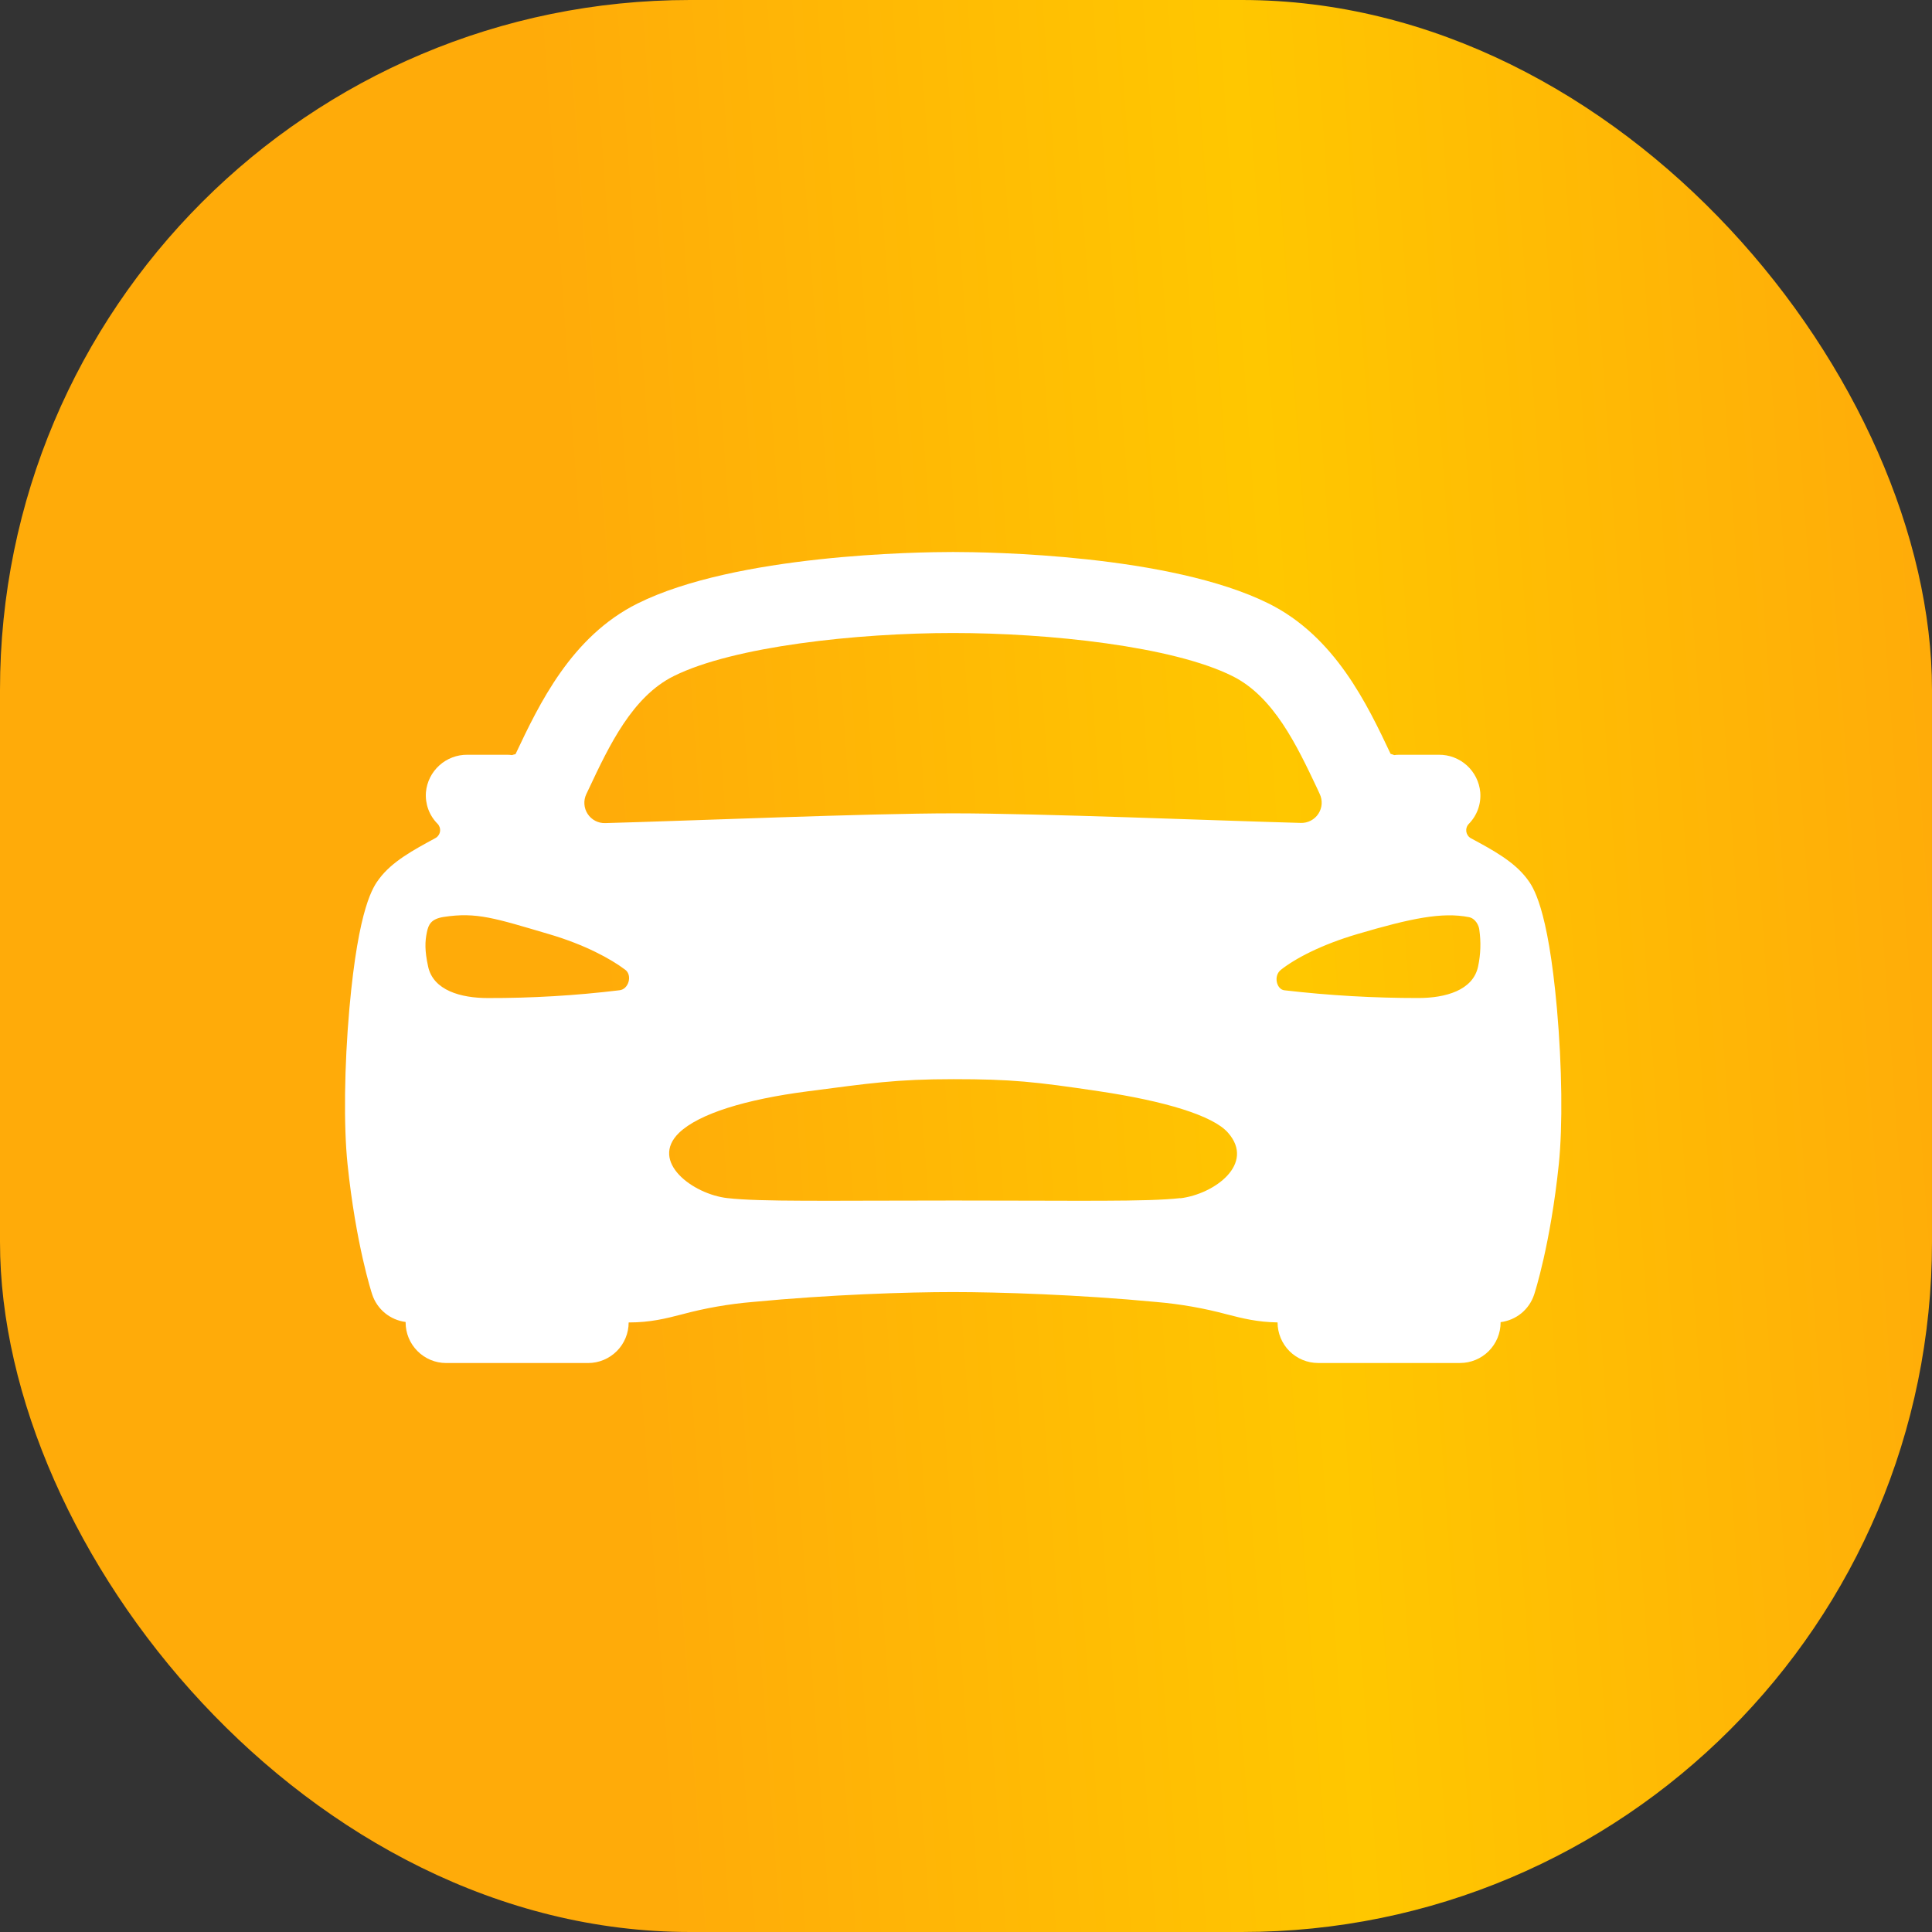
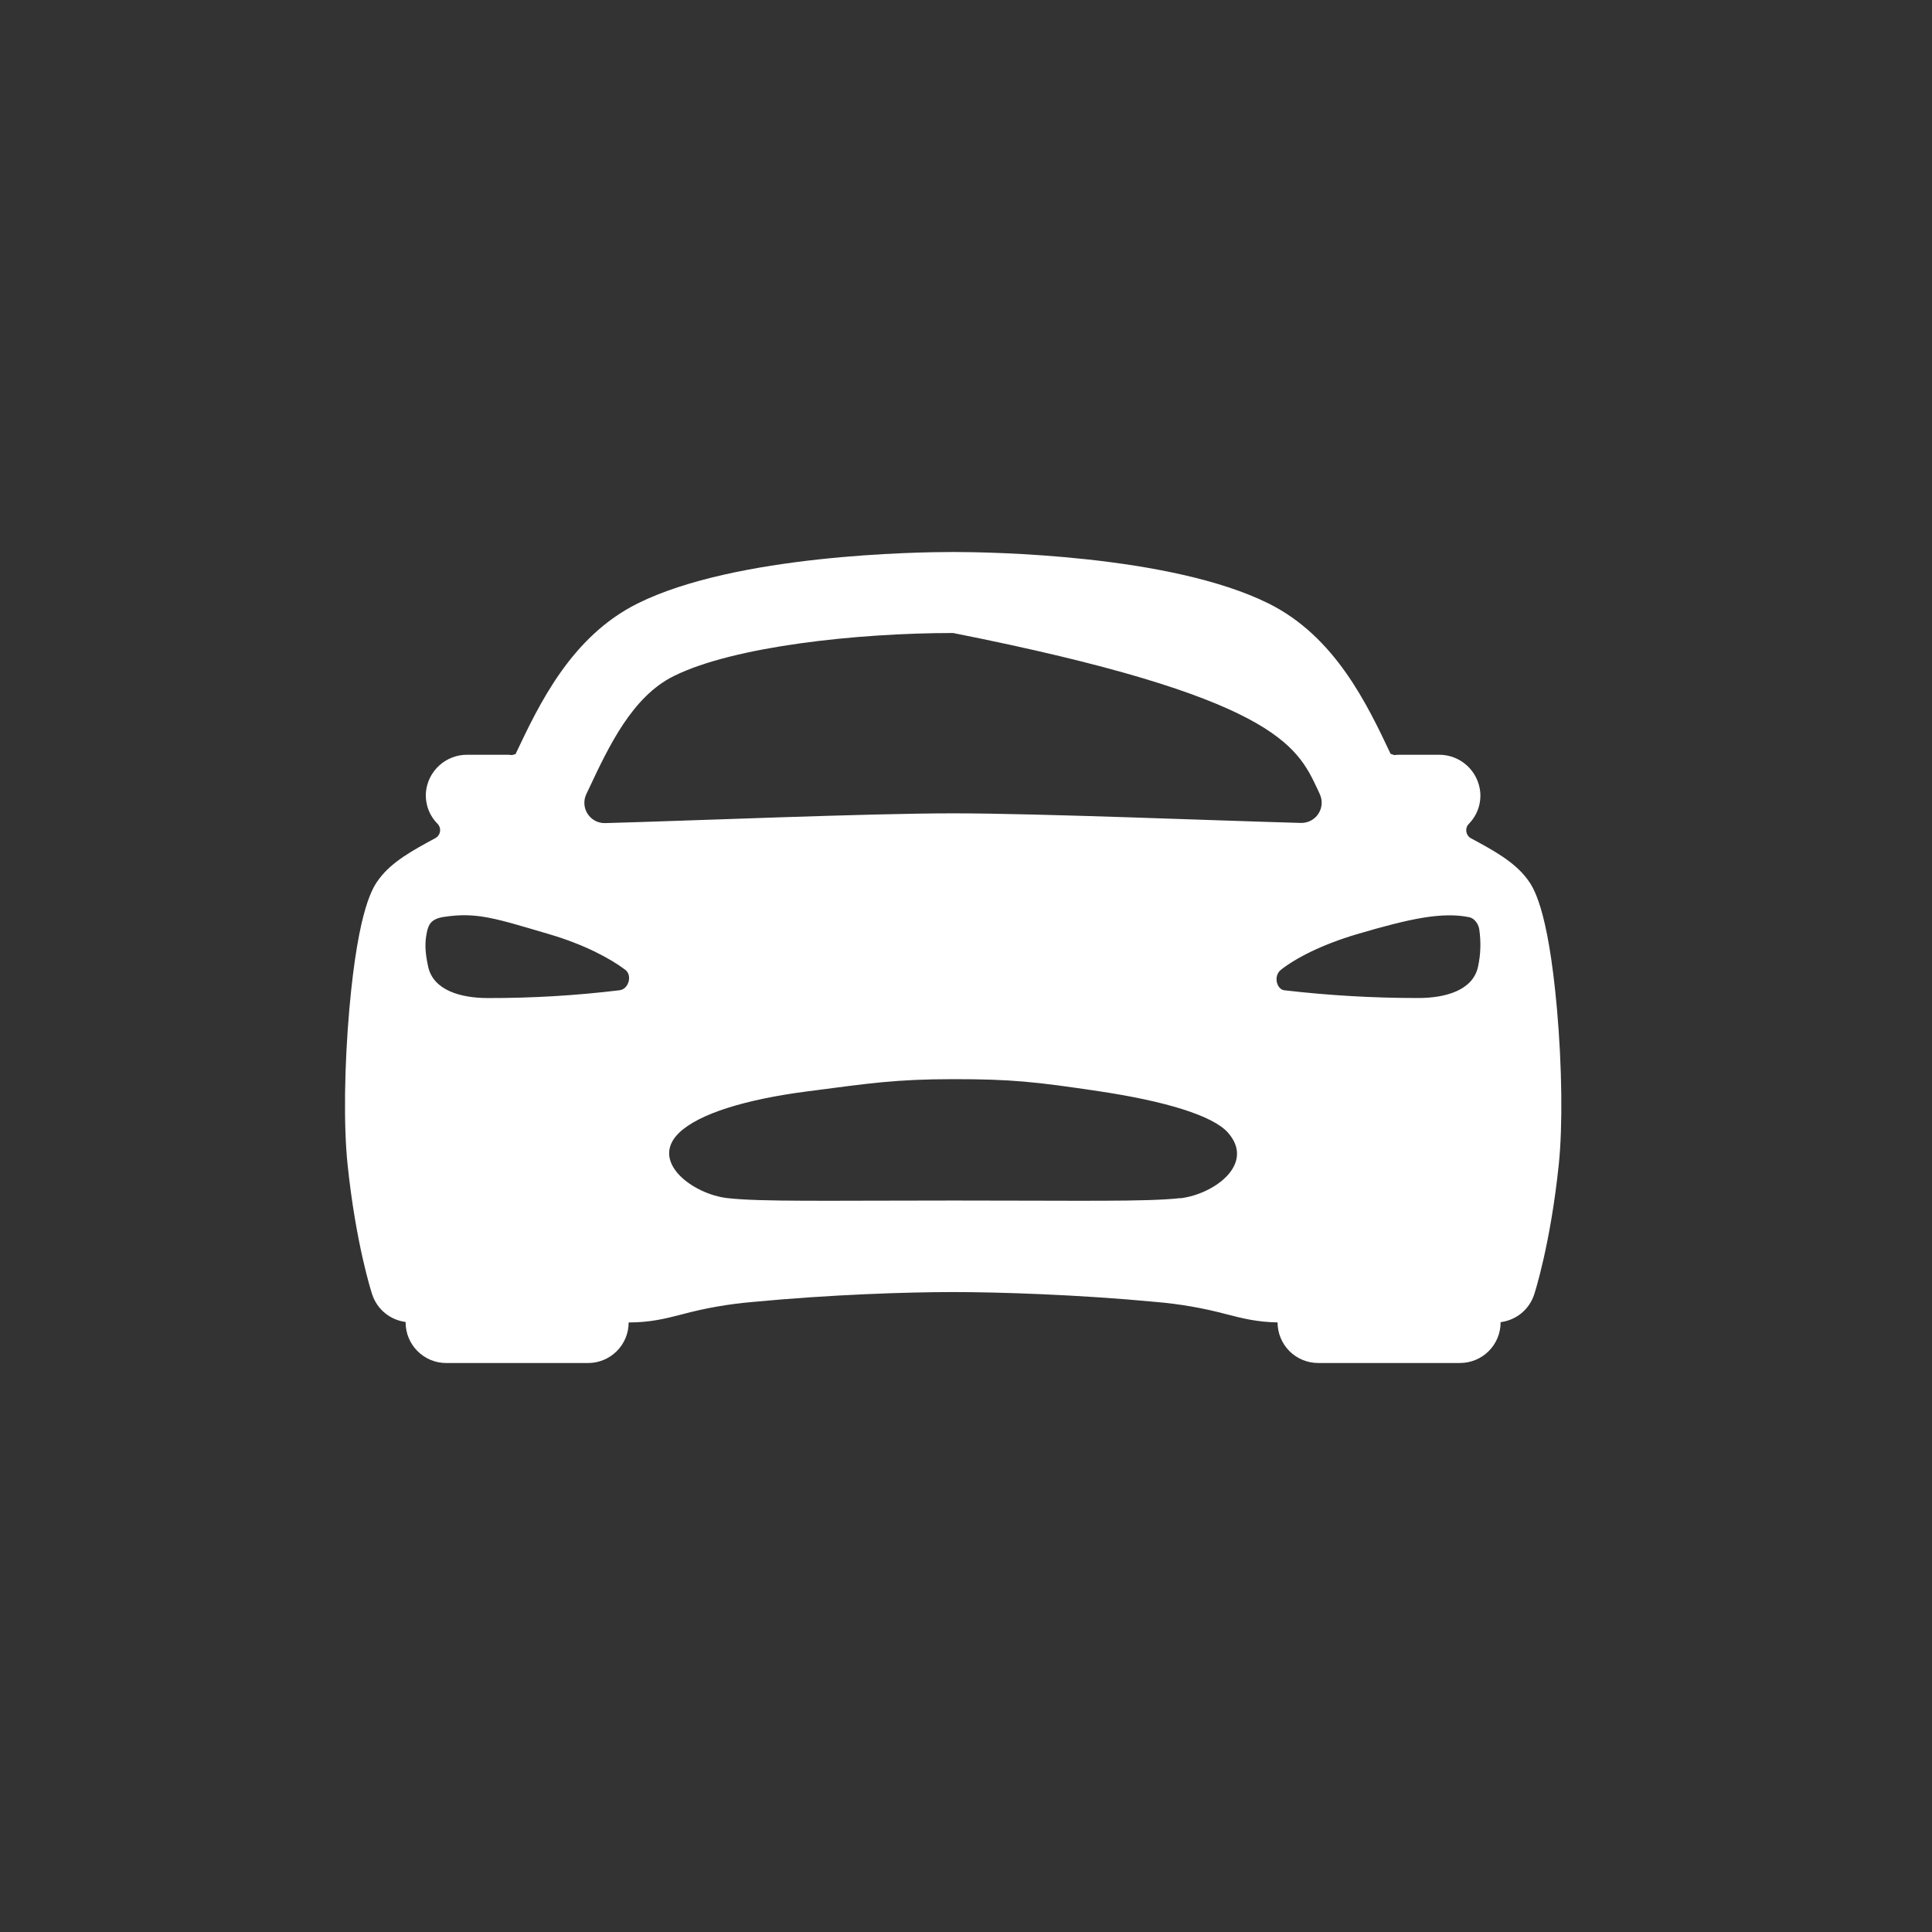
<svg xmlns="http://www.w3.org/2000/svg" width="56" height="56" viewBox="0 0 56 56" fill="none">
  <rect x="0" y="0" width="56" height="56" fill="#333333" stroke="none" />
-   <rect width="56" height="56" rx="20" fill="url(#paint0_linear_209_4143)" />
-   <path d="M45.129 29.239C44.864 26.271 44.428 25.692 44.264 25.475C43.886 24.973 43.28 24.644 42.64 24.3C42.603 24.28 42.572 24.253 42.548 24.22C42.525 24.187 42.509 24.148 42.502 24.108C42.496 24.067 42.499 24.026 42.511 23.987C42.523 23.948 42.544 23.912 42.573 23.882C42.691 23.762 42.783 23.617 42.84 23.459C42.898 23.3 42.92 23.13 42.906 22.962C42.878 22.663 42.739 22.386 42.517 22.185C42.294 21.984 42.004 21.874 41.705 21.877H40.559C40.51 21.877 40.46 21.88 40.412 21.887C40.378 21.872 40.344 21.86 40.308 21.852C39.629 20.417 38.7 18.453 36.774 17.494C33.917 16.073 28.654 16 27.626 16C26.597 16 21.334 16.073 18.481 17.492C16.555 18.451 15.626 20.415 14.947 21.85L14.941 21.861C14.907 21.866 14.874 21.875 14.842 21.887C14.793 21.88 14.744 21.877 14.695 21.877H13.547C13.247 21.874 12.957 21.984 12.735 22.185C12.512 22.386 12.373 22.663 12.346 22.962C12.333 23.13 12.356 23.299 12.414 23.457C12.472 23.615 12.564 23.759 12.683 23.878C12.711 23.907 12.732 23.943 12.745 23.982C12.757 24.021 12.76 24.063 12.754 24.103C12.747 24.144 12.731 24.182 12.707 24.215C12.684 24.249 12.652 24.276 12.616 24.295C11.976 24.642 11.367 24.97 10.992 25.471C10.827 25.691 10.392 26.266 10.127 29.235C9.98 30.905 9.958 32.635 10.074 33.748C10.315 36.062 10.768 37.461 10.788 37.519C10.857 37.73 10.985 37.917 11.157 38.059C11.329 38.2 11.537 38.29 11.757 38.318V38.332C11.757 38.644 11.881 38.943 12.102 39.163C12.322 39.384 12.621 39.508 12.933 39.508H17.047C17.358 39.508 17.657 39.384 17.878 39.163C18.098 38.943 18.222 38.644 18.222 38.332C18.854 38.332 19.294 38.219 19.761 38.099C20.434 37.917 21.123 37.797 21.818 37.738C24.059 37.524 26.288 37.451 27.626 37.451C28.936 37.451 31.264 37.524 33.508 37.738C34.206 37.797 34.897 37.918 35.574 38.1C36.02 38.215 36.444 38.321 37.031 38.331C37.031 38.643 37.155 38.942 37.375 39.163C37.596 39.383 37.895 39.507 38.206 39.507H42.32C42.632 39.507 42.931 39.383 43.151 39.163C43.372 38.942 43.496 38.643 43.496 38.331V38.323C43.717 38.295 43.926 38.206 44.098 38.065C44.27 37.923 44.398 37.736 44.468 37.524C44.487 37.466 44.941 36.068 45.182 33.753C45.298 32.639 45.277 30.913 45.129 29.239ZM17.072 22.855C17.659 21.606 18.331 20.192 19.528 19.597C21.257 18.736 24.841 18.348 27.626 18.348C30.41 18.348 33.994 18.733 35.723 19.597C36.92 20.192 37.589 21.607 38.18 22.855L38.253 23.014C38.296 23.105 38.315 23.205 38.309 23.305C38.302 23.405 38.269 23.502 38.215 23.586C38.16 23.671 38.084 23.739 37.995 23.786C37.907 23.832 37.807 23.856 37.707 23.853C35.266 23.787 30.123 23.575 27.626 23.575C25.128 23.575 19.986 23.792 17.541 23.858C17.441 23.861 17.341 23.838 17.252 23.791C17.163 23.744 17.088 23.676 17.033 23.591C16.978 23.507 16.946 23.411 16.939 23.31C16.932 23.21 16.951 23.11 16.994 23.019C17.02 22.965 17.047 22.91 17.072 22.855ZM17.948 28.704C16.684 28.857 15.412 28.932 14.14 28.929C13.361 28.929 12.558 28.709 12.409 28.015C12.307 27.549 12.318 27.287 12.373 27.023C12.419 26.799 12.493 26.636 12.86 26.578C13.815 26.431 14.349 26.616 15.912 27.076C16.949 27.381 17.697 27.788 18.123 28.109C18.337 28.268 18.223 28.682 17.948 28.704ZM34.211 34.728C33.244 34.838 31.311 34.798 27.648 34.798C23.985 34.798 22.052 34.838 21.085 34.728C20.088 34.617 18.816 33.674 19.684 32.834C20.263 32.28 21.611 31.866 23.408 31.633C25.204 31.4 25.964 31.28 27.64 31.28C29.317 31.28 30 31.353 31.873 31.633C33.746 31.913 35.162 32.333 35.596 32.834C36.388 33.734 35.208 34.611 34.211 34.733V34.728ZM42.843 28.015C42.696 28.711 41.888 28.928 41.112 28.928C39.815 28.929 38.519 28.854 37.23 28.704C37.005 28.682 36.901 28.288 37.129 28.109C37.548 27.779 38.304 27.381 39.339 27.076C40.902 26.615 41.804 26.431 42.578 26.584C42.767 26.622 42.867 26.825 42.879 26.952C42.93 27.305 42.918 27.666 42.843 28.015V28.015Z" fill="white" />
+   <path d="M45.129 29.239C44.864 26.271 44.428 25.692 44.264 25.475C43.886 24.973 43.28 24.644 42.64 24.3C42.603 24.28 42.572 24.253 42.548 24.22C42.525 24.187 42.509 24.148 42.502 24.108C42.496 24.067 42.499 24.026 42.511 23.987C42.523 23.948 42.544 23.912 42.573 23.882C42.691 23.762 42.783 23.617 42.84 23.459C42.898 23.3 42.92 23.13 42.906 22.962C42.878 22.663 42.739 22.386 42.517 22.185C42.294 21.984 42.004 21.874 41.705 21.877H40.559C40.51 21.877 40.46 21.88 40.412 21.887C40.378 21.872 40.344 21.86 40.308 21.852C39.629 20.417 38.7 18.453 36.774 17.494C33.917 16.073 28.654 16 27.626 16C26.597 16 21.334 16.073 18.481 17.492C16.555 18.451 15.626 20.415 14.947 21.85L14.941 21.861C14.907 21.866 14.874 21.875 14.842 21.887C14.793 21.88 14.744 21.877 14.695 21.877H13.547C13.247 21.874 12.957 21.984 12.735 22.185C12.512 22.386 12.373 22.663 12.346 22.962C12.333 23.13 12.356 23.299 12.414 23.457C12.472 23.615 12.564 23.759 12.683 23.878C12.711 23.907 12.732 23.943 12.745 23.982C12.757 24.021 12.76 24.063 12.754 24.103C12.747 24.144 12.731 24.182 12.707 24.215C12.684 24.249 12.652 24.276 12.616 24.295C11.976 24.642 11.367 24.97 10.992 25.471C10.827 25.691 10.392 26.266 10.127 29.235C9.98 30.905 9.958 32.635 10.074 33.748C10.315 36.062 10.768 37.461 10.788 37.519C10.857 37.73 10.985 37.917 11.157 38.059C11.329 38.2 11.537 38.29 11.757 38.318V38.332C11.757 38.644 11.881 38.943 12.102 39.163C12.322 39.384 12.621 39.508 12.933 39.508H17.047C17.358 39.508 17.657 39.384 17.878 39.163C18.098 38.943 18.222 38.644 18.222 38.332C18.854 38.332 19.294 38.219 19.761 38.099C20.434 37.917 21.123 37.797 21.818 37.738C24.059 37.524 26.288 37.451 27.626 37.451C28.936 37.451 31.264 37.524 33.508 37.738C34.206 37.797 34.897 37.918 35.574 38.1C36.02 38.215 36.444 38.321 37.031 38.331C37.031 38.643 37.155 38.942 37.375 39.163C37.596 39.383 37.895 39.507 38.206 39.507H42.32C42.632 39.507 42.931 39.383 43.151 39.163C43.372 38.942 43.496 38.643 43.496 38.331V38.323C43.717 38.295 43.926 38.206 44.098 38.065C44.27 37.923 44.398 37.736 44.468 37.524C44.487 37.466 44.941 36.068 45.182 33.753C45.298 32.639 45.277 30.913 45.129 29.239ZM17.072 22.855C17.659 21.606 18.331 20.192 19.528 19.597C21.257 18.736 24.841 18.348 27.626 18.348C36.92 20.192 37.589 21.607 38.18 22.855L38.253 23.014C38.296 23.105 38.315 23.205 38.309 23.305C38.302 23.405 38.269 23.502 38.215 23.586C38.16 23.671 38.084 23.739 37.995 23.786C37.907 23.832 37.807 23.856 37.707 23.853C35.266 23.787 30.123 23.575 27.626 23.575C25.128 23.575 19.986 23.792 17.541 23.858C17.441 23.861 17.341 23.838 17.252 23.791C17.163 23.744 17.088 23.676 17.033 23.591C16.978 23.507 16.946 23.411 16.939 23.31C16.932 23.21 16.951 23.11 16.994 23.019C17.02 22.965 17.047 22.91 17.072 22.855ZM17.948 28.704C16.684 28.857 15.412 28.932 14.14 28.929C13.361 28.929 12.558 28.709 12.409 28.015C12.307 27.549 12.318 27.287 12.373 27.023C12.419 26.799 12.493 26.636 12.86 26.578C13.815 26.431 14.349 26.616 15.912 27.076C16.949 27.381 17.697 27.788 18.123 28.109C18.337 28.268 18.223 28.682 17.948 28.704ZM34.211 34.728C33.244 34.838 31.311 34.798 27.648 34.798C23.985 34.798 22.052 34.838 21.085 34.728C20.088 34.617 18.816 33.674 19.684 32.834C20.263 32.28 21.611 31.866 23.408 31.633C25.204 31.4 25.964 31.28 27.64 31.28C29.317 31.28 30 31.353 31.873 31.633C33.746 31.913 35.162 32.333 35.596 32.834C36.388 33.734 35.208 34.611 34.211 34.733V34.728ZM42.843 28.015C42.696 28.711 41.888 28.928 41.112 28.928C39.815 28.929 38.519 28.854 37.23 28.704C37.005 28.682 36.901 28.288 37.129 28.109C37.548 27.779 38.304 27.381 39.339 27.076C40.902 26.615 41.804 26.431 42.578 26.584C42.767 26.622 42.867 26.825 42.879 26.952C42.93 27.305 42.918 27.666 42.843 28.015V28.015Z" fill="white" />
  <defs>
    <linearGradient id="paint0_linear_209_4143" x1="-12.538" y1="69.02" x2="65.235" y2="63.433" gradientUnits="userSpaceOnUse">
      <stop offset="0.42" stop-color="#FFAB09" />
      <stop offset="0.68" stop-color="#FFC700" />
      <stop offset="0.928" stop-color="#FFAB09" />
    </linearGradient>
  </defs>
</svg>